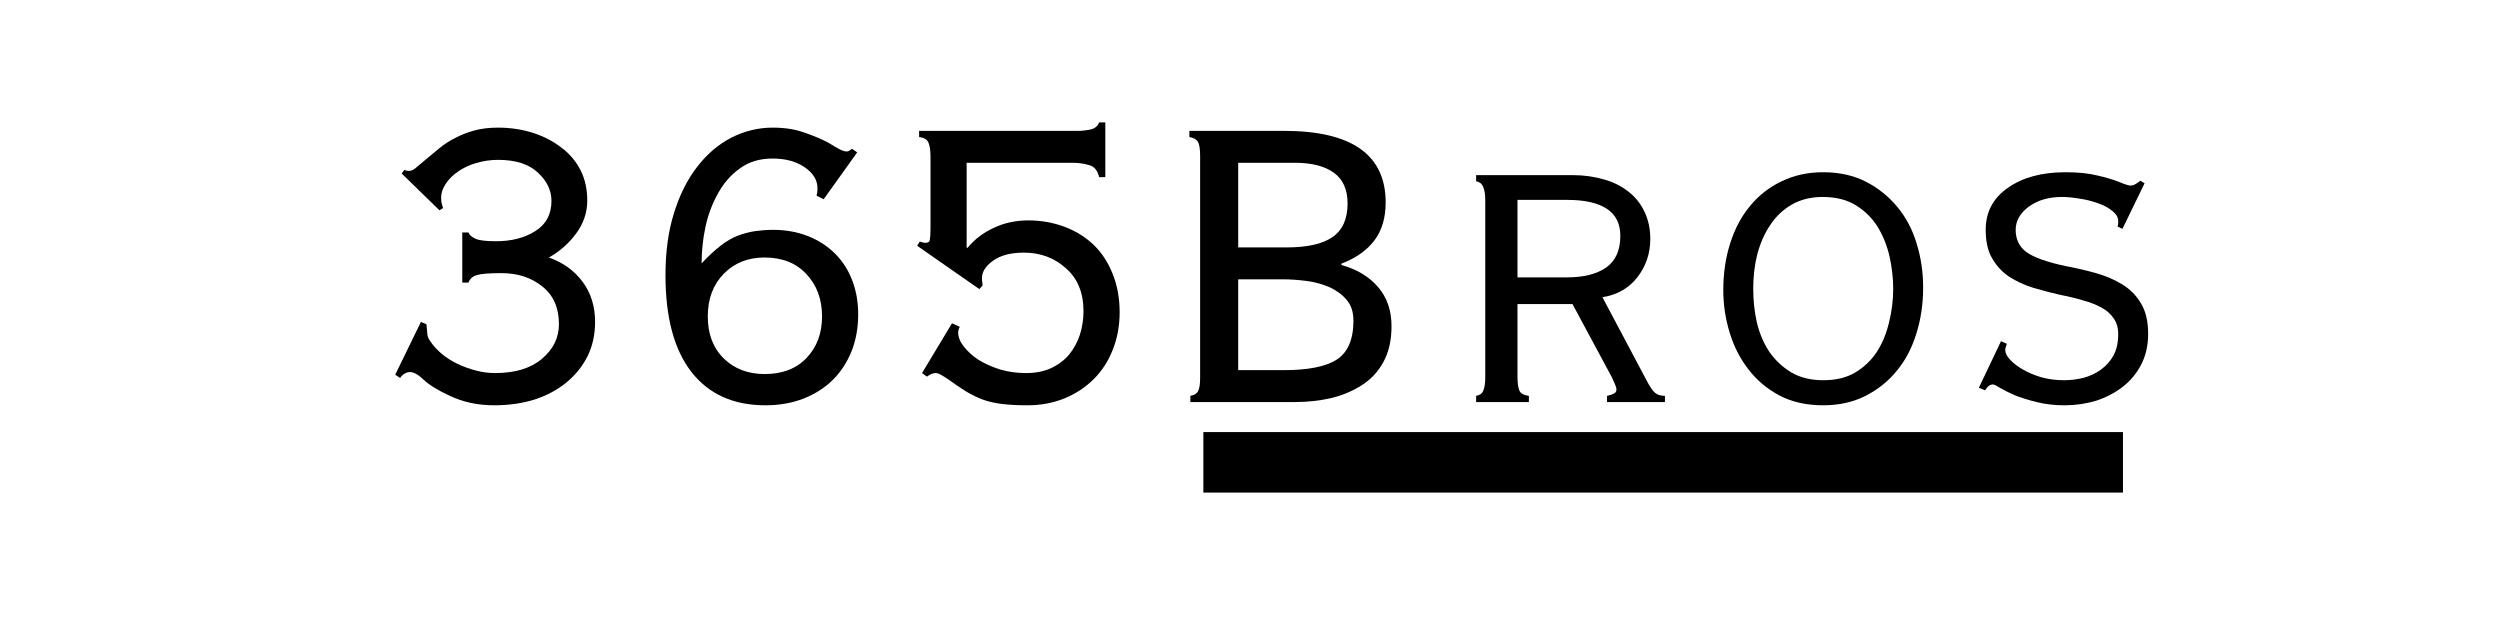
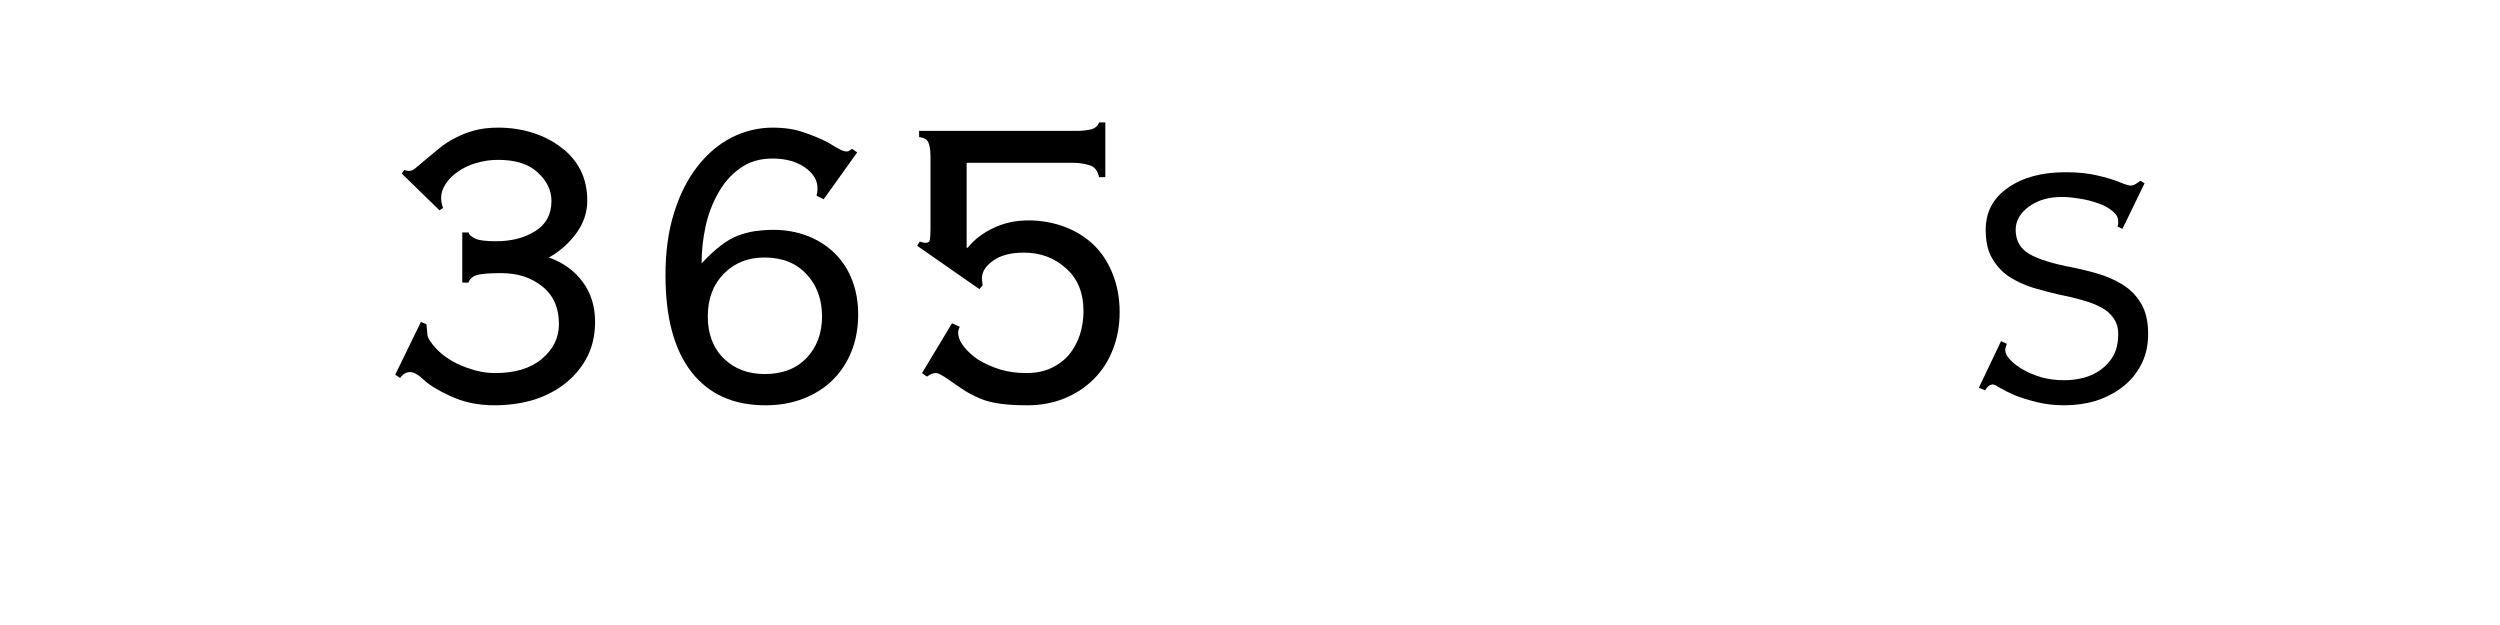
<svg xmlns="http://www.w3.org/2000/svg" width="160" zoomAndPan="magnify" viewBox="0 0 120 30" height="40" preserveAspectRatio="xMidYMid meet" version="1.0">
  <defs>
    <g />
  </defs>
  <g fill="#000000" fill-opacity="1">
    <g transform="translate(18.048, 19.298)">
      <g>
        <path d="M 5.859 -13.172 C 6.453 -13.172 7.008 -13.086 7.531 -12.922 C 8.051 -12.754 8.504 -12.52 8.891 -12.219 C 9.285 -11.926 9.594 -11.566 9.812 -11.141 C 10.031 -10.711 10.141 -10.223 10.141 -9.672 C 10.141 -9.098 9.961 -8.57 9.609 -8.094 C 9.254 -7.613 8.816 -7.227 8.297 -6.938 C 8.984 -6.695 9.523 -6.305 9.922 -5.766 C 10.316 -5.234 10.516 -4.594 10.516 -3.844 C 10.516 -3.238 10.395 -2.691 10.156 -2.203 C 9.914 -1.723 9.582 -1.305 9.156 -0.953 C 8.727 -0.598 8.219 -0.32 7.625 -0.125 C 7.031 0.062 6.379 0.156 5.672 0.156 C 4.891 0.156 4.18 0.004 3.547 -0.297 C 2.984 -0.555 2.566 -0.812 2.297 -1.062 C 2.035 -1.312 1.816 -1.438 1.641 -1.438 C 1.453 -1.438 1.289 -1.344 1.156 -1.156 L 0.922 -1.312 L 2.156 -3.844 L 2.422 -3.734 C 2.441 -3.504 2.457 -3.332 2.469 -3.219 C 2.488 -3.113 2.539 -3.004 2.625 -2.891 C 2.758 -2.691 2.938 -2.5 3.156 -2.312 C 3.375 -2.133 3.617 -1.977 3.891 -1.844 C 4.172 -1.707 4.469 -1.598 4.781 -1.516 C 5.094 -1.43 5.406 -1.391 5.719 -1.391 C 6.676 -1.391 7.426 -1.617 7.969 -2.078 C 8.508 -2.535 8.781 -3.086 8.781 -3.734 C 8.781 -4.523 8.516 -5.129 7.984 -5.547 C 7.461 -5.973 6.805 -6.188 6.016 -6.188 C 5.43 -6.188 5.039 -6.156 4.844 -6.094 C 4.645 -6.039 4.508 -5.922 4.438 -5.734 L 4.141 -5.734 L 4.141 -8.141 L 4.438 -8.141 C 4.477 -8.023 4.586 -7.926 4.766 -7.844 C 4.941 -7.758 5.273 -7.719 5.766 -7.719 C 6.504 -7.719 7.129 -7.879 7.641 -8.203 C 8.16 -8.523 8.422 -9.008 8.422 -9.656 C 8.422 -10.164 8.203 -10.617 7.766 -11.016 C 7.336 -11.422 6.703 -11.625 5.859 -11.625 C 5.484 -11.625 5.129 -11.57 4.797 -11.469 C 4.473 -11.375 4.188 -11.238 3.938 -11.062 C 3.688 -10.895 3.488 -10.695 3.344 -10.469 C 3.195 -10.25 3.125 -10.023 3.125 -9.797 C 3.125 -9.754 3.129 -9.688 3.141 -9.594 C 3.16 -9.5 3.188 -9.406 3.219 -9.312 L 3.047 -9.203 L 1.234 -10.969 L 1.359 -11.141 C 1.422 -11.109 1.492 -11.094 1.578 -11.094 C 1.691 -11.094 1.805 -11.145 1.922 -11.25 C 2.047 -11.352 2.207 -11.488 2.406 -11.656 C 2.613 -11.832 2.828 -12.008 3.047 -12.188 C 3.273 -12.375 3.523 -12.535 3.797 -12.672 C 4.066 -12.816 4.367 -12.938 4.703 -13.031 C 5.047 -13.125 5.43 -13.172 5.859 -13.172 Z M 5.859 -13.172 " />
      </g>
    </g>
  </g>
  <g fill="#000000" fill-opacity="1">
    <g transform="translate(30.427, 19.298)">
      <g>
        <path d="M 3.547 -4.109 C 3.547 -3.266 3.801 -2.594 4.312 -2.094 C 4.82 -1.594 5.477 -1.344 6.281 -1.344 C 7.125 -1.344 7.789 -1.598 8.281 -2.109 C 8.781 -2.629 9.031 -3.297 9.031 -4.109 C 9.031 -4.93 8.781 -5.609 8.281 -6.141 C 7.789 -6.672 7.117 -6.938 6.266 -6.938 C 5.473 -6.938 4.82 -6.676 4.312 -6.156 C 3.801 -5.633 3.547 -4.953 3.547 -4.109 Z M 6.656 -13.172 C 7.238 -13.172 7.742 -13.094 8.172 -12.938 C 8.609 -12.789 8.992 -12.629 9.328 -12.453 C 9.547 -12.316 9.723 -12.211 9.859 -12.141 C 10.004 -12.066 10.109 -12.031 10.172 -12.031 C 10.203 -12.031 10.234 -12.031 10.266 -12.031 C 10.305 -12.039 10.375 -12.082 10.469 -12.156 L 10.719 -11.984 L 9.109 -9.734 L 8.766 -9.906 C 8.773 -9.938 8.785 -9.977 8.797 -10.031 C 8.805 -10.094 8.812 -10.172 8.812 -10.266 C 8.812 -10.648 8.609 -10.984 8.203 -11.266 C 7.797 -11.547 7.281 -11.688 6.656 -11.688 C 6.039 -11.688 5.52 -11.531 5.094 -11.219 C 4.664 -10.914 4.316 -10.52 4.047 -10.031 C 3.773 -9.551 3.57 -9.016 3.438 -8.422 C 3.312 -7.828 3.25 -7.238 3.25 -6.656 C 3.57 -7 3.875 -7.281 4.156 -7.5 C 4.438 -7.719 4.711 -7.879 4.984 -7.984 C 5.254 -8.086 5.531 -8.16 5.812 -8.203 C 6.094 -8.242 6.383 -8.266 6.688 -8.266 C 7.289 -8.266 7.844 -8.164 8.344 -7.969 C 8.852 -7.77 9.289 -7.488 9.656 -7.125 C 10.02 -6.758 10.297 -6.328 10.484 -5.828 C 10.672 -5.336 10.766 -4.797 10.766 -4.203 C 10.766 -3.566 10.66 -2.984 10.453 -2.453 C 10.242 -1.922 9.945 -1.461 9.562 -1.078 C 9.176 -0.691 8.707 -0.391 8.156 -0.172 C 7.602 0.047 6.988 0.156 6.312 0.156 C 4.781 0.156 3.598 -0.375 2.766 -1.438 C 1.93 -2.508 1.516 -4.062 1.516 -6.094 C 1.516 -7.195 1.648 -8.188 1.922 -9.062 C 2.191 -9.938 2.562 -10.676 3.031 -11.281 C 3.5 -11.895 4.047 -12.363 4.672 -12.688 C 5.305 -13.008 5.969 -13.172 6.656 -13.172 Z M 6.656 -13.172 " />
      </g>
    </g>
  </g>
  <g fill="#000000" fill-opacity="1">
    <g transform="translate(42.805, 19.298)">
      <g>
        <path d="M 10.25 -10.797 L 9.953 -10.797 C 9.879 -11.117 9.719 -11.312 9.469 -11.375 C 9.227 -11.445 8.969 -11.484 8.688 -11.484 L 3.594 -11.484 L 3.594 -7.406 L 3.641 -7.406 C 3.973 -7.812 4.391 -8.129 4.891 -8.359 C 5.391 -8.598 5.945 -8.719 6.562 -8.719 C 7.164 -8.719 7.734 -8.617 8.266 -8.422 C 8.805 -8.223 9.273 -7.938 9.672 -7.562 C 10.066 -7.188 10.375 -6.723 10.594 -6.172 C 10.82 -5.617 10.938 -5 10.938 -4.312 C 10.938 -3.664 10.828 -3.066 10.609 -2.516 C 10.398 -1.973 10.098 -1.504 9.703 -1.109 C 9.305 -0.711 8.832 -0.398 8.281 -0.172 C 7.738 0.047 7.148 0.156 6.516 0.156 C 6.035 0.156 5.629 0.133 5.297 0.094 C 4.961 0.051 4.66 -0.016 4.391 -0.109 C 4.117 -0.211 3.848 -0.344 3.578 -0.5 C 3.316 -0.664 3.023 -0.863 2.703 -1.094 C 2.586 -1.176 2.477 -1.242 2.375 -1.297 C 2.281 -1.359 2.191 -1.391 2.109 -1.391 C 2.023 -1.391 1.941 -1.367 1.859 -1.328 C 1.785 -1.285 1.727 -1.25 1.688 -1.219 L 1.453 -1.391 L 2.891 -3.781 L 3.266 -3.609 C 3.211 -3.516 3.188 -3.426 3.188 -3.344 C 3.188 -3.125 3.273 -2.898 3.453 -2.672 C 3.629 -2.441 3.863 -2.227 4.156 -2.031 C 4.457 -1.844 4.805 -1.688 5.203 -1.562 C 5.598 -1.445 6.016 -1.391 6.453 -1.391 C 6.898 -1.391 7.297 -1.469 7.641 -1.625 C 7.992 -1.789 8.285 -2.008 8.516 -2.281 C 8.742 -2.562 8.914 -2.879 9.031 -3.234 C 9.145 -3.598 9.203 -3.973 9.203 -4.359 C 9.203 -5.242 8.922 -5.93 8.359 -6.422 C 7.805 -6.922 7.133 -7.172 6.344 -7.172 C 5.707 -7.172 5.211 -7.039 4.859 -6.781 C 4.504 -6.531 4.328 -6.25 4.328 -5.938 C 4.328 -5.883 4.332 -5.82 4.344 -5.75 C 4.352 -5.676 4.359 -5.625 4.359 -5.594 L 4.203 -5.422 L 1.219 -7.5 L 1.344 -7.703 C 1.469 -7.66 1.555 -7.641 1.609 -7.641 C 1.742 -7.641 1.816 -7.691 1.828 -7.797 C 1.848 -7.91 1.859 -8.082 1.859 -8.312 L 1.859 -11.781 C 1.859 -12.062 1.828 -12.281 1.766 -12.438 C 1.711 -12.594 1.562 -12.688 1.312 -12.719 L 1.312 -13.016 L 8.938 -13.016 C 9.113 -13.016 9.305 -13.035 9.516 -13.078 C 9.734 -13.117 9.879 -13.234 9.953 -13.422 L 10.25 -13.422 Z M 10.25 -10.797 " />
      </g>
    </g>
  </g>
  <g fill="#000000" fill-opacity="1">
    <g transform="translate(55.184, 19.298)">
      <g>
-         <path d="M 6.438 -1.531 C 7.594 -1.531 8.438 -1.695 8.969 -2.031 C 9.508 -2.375 9.781 -3 9.781 -3.906 C 9.781 -4.32 9.672 -4.656 9.453 -4.906 C 9.234 -5.164 8.957 -5.367 8.625 -5.516 C 8.289 -5.66 7.926 -5.758 7.531 -5.812 C 7.133 -5.863 6.754 -5.891 6.391 -5.891 L 4.25 -5.891 L 4.25 -1.531 Z M 6.562 -7.422 C 7.562 -7.422 8.301 -7.586 8.781 -7.922 C 9.258 -8.254 9.5 -8.789 9.5 -9.531 C 9.5 -10.207 9.273 -10.703 8.828 -11.016 C 8.391 -11.328 7.773 -11.484 6.984 -11.484 L 4.25 -11.484 L 4.25 -7.422 Z M 6.453 -13.016 C 9.703 -13.016 11.328 -11.867 11.328 -9.578 C 11.328 -8.836 11.145 -8.227 10.781 -7.75 C 10.426 -7.281 9.898 -6.91 9.203 -6.641 L 9.203 -6.578 C 9.93 -6.379 10.516 -6.031 10.953 -5.531 C 11.391 -5.031 11.609 -4.398 11.609 -3.641 C 11.609 -2.961 11.477 -2.391 11.219 -1.922 C 10.969 -1.461 10.625 -1.094 10.188 -0.812 C 9.75 -0.531 9.254 -0.32 8.703 -0.188 C 8.148 -0.062 7.578 0 6.984 0 L 1.953 0 L 1.953 -0.297 C 2.141 -0.328 2.266 -0.406 2.328 -0.531 C 2.391 -0.656 2.422 -0.863 2.422 -1.156 L 2.422 -11.828 C 2.422 -12.16 2.383 -12.383 2.312 -12.5 C 2.238 -12.613 2.102 -12.688 1.906 -12.719 L 1.906 -13.016 Z M 6.453 -13.016 " />
-       </g>
+         </g>
    </g>
  </g>
  <g fill="#000000" fill-opacity="1">
    <g transform="translate(68.948, 19.298)">
      <g>
-         <path d="M 6.266 -5.984 C 7.066 -5.984 7.691 -6.141 8.141 -6.453 C 8.598 -6.773 8.828 -7.281 8.828 -7.969 C 8.828 -8.562 8.609 -9 8.172 -9.281 C 7.742 -9.562 7.113 -9.703 6.281 -9.703 L 3.891 -9.703 L 3.891 -5.984 Z M 6.562 -10.891 C 7.082 -10.891 7.57 -10.82 8.031 -10.688 C 8.488 -10.562 8.879 -10.367 9.203 -10.109 C 9.535 -9.859 9.797 -9.535 9.984 -9.141 C 10.172 -8.754 10.266 -8.316 10.266 -7.828 C 10.266 -7.129 10.055 -6.516 9.641 -5.984 C 9.234 -5.461 8.676 -5.145 7.969 -5.031 L 10.125 -0.969 C 10.258 -0.719 10.383 -0.539 10.5 -0.438 C 10.613 -0.344 10.77 -0.297 10.969 -0.297 L 10.969 0 L 8.188 0 L 8.188 -0.297 C 8.289 -0.316 8.391 -0.348 8.484 -0.391 C 8.586 -0.43 8.641 -0.5 8.641 -0.594 C 8.641 -0.676 8.613 -0.77 8.562 -0.875 C 8.508 -0.988 8.461 -1.094 8.422 -1.188 L 6.531 -4.703 L 3.891 -4.703 L 3.891 -1.234 C 3.891 -0.922 3.922 -0.691 3.984 -0.547 C 4.047 -0.41 4.195 -0.328 4.438 -0.297 L 4.438 0 L 1.906 0 L 1.906 -0.297 C 2.082 -0.328 2.195 -0.41 2.25 -0.547 C 2.312 -0.691 2.344 -0.906 2.344 -1.188 L 2.344 -9.703 C 2.344 -9.961 2.312 -10.164 2.25 -10.312 C 2.195 -10.469 2.082 -10.562 1.906 -10.594 L 1.906 -10.891 Z M 6.562 -10.891 " />
-       </g>
+         </g>
    </g>
  </g>
  <g fill="#000000" fill-opacity="1">
    <g transform="translate(81.327, 19.298)">
      <g>
-         <path d="M 2.828 -5.438 C 2.828 -4.895 2.883 -4.359 3 -3.828 C 3.125 -3.305 3.32 -2.836 3.594 -2.422 C 3.875 -2.016 4.227 -1.68 4.656 -1.422 C 5.082 -1.172 5.594 -1.047 6.188 -1.047 C 6.781 -1.047 7.285 -1.164 7.703 -1.406 C 8.129 -1.656 8.477 -1.984 8.75 -2.391 C 9.02 -2.805 9.219 -3.281 9.344 -3.812 C 9.477 -4.344 9.547 -4.883 9.547 -5.438 C 9.547 -5.938 9.488 -6.445 9.375 -6.969 C 9.258 -7.488 9.07 -7.961 8.812 -8.391 C 8.551 -8.816 8.203 -9.164 7.766 -9.438 C 7.336 -9.707 6.801 -9.844 6.156 -9.844 C 5.602 -9.844 5.113 -9.723 4.688 -9.484 C 4.27 -9.242 3.926 -8.922 3.656 -8.516 C 3.383 -8.117 3.176 -7.656 3.031 -7.125 C 2.895 -6.602 2.828 -6.039 2.828 -5.438 Z M 6.188 -11.031 C 6.957 -11.031 7.641 -10.879 8.234 -10.578 C 8.828 -10.273 9.332 -9.867 9.75 -9.359 C 10.164 -8.859 10.473 -8.273 10.672 -7.609 C 10.879 -6.941 10.984 -6.238 10.984 -5.5 C 10.984 -4.707 10.875 -3.969 10.656 -3.281 C 10.445 -2.594 10.133 -2 9.719 -1.5 C 9.312 -1 8.812 -0.598 8.219 -0.297 C 7.625 0.004 6.945 0.156 6.188 0.156 C 5.375 0.156 4.664 -0.004 4.062 -0.328 C 3.469 -0.648 2.973 -1.07 2.578 -1.594 C 2.18 -2.113 1.883 -2.703 1.688 -3.359 C 1.488 -4.023 1.391 -4.695 1.391 -5.375 C 1.391 -6.176 1.5 -6.922 1.719 -7.609 C 1.938 -8.305 2.254 -8.906 2.672 -9.406 C 3.086 -9.914 3.594 -10.312 4.188 -10.594 C 4.781 -10.883 5.445 -11.031 6.188 -11.031 Z M 6.188 -11.031 " />
-       </g>
+         </g>
    </g>
  </g>
  <g fill="#000000" fill-opacity="1">
    <g transform="translate(93.705, 19.298)">
      <g>
        <path d="M 5.438 -11.031 C 6.051 -11.031 6.562 -10.977 6.969 -10.875 C 7.383 -10.781 7.734 -10.676 8.016 -10.562 C 8.297 -10.445 8.477 -10.391 8.562 -10.391 C 8.645 -10.391 8.727 -10.414 8.812 -10.469 C 8.895 -10.52 8.969 -10.57 9.031 -10.625 L 9.234 -10.5 L 8.172 -8.312 L 7.938 -8.422 C 7.957 -8.484 7.969 -8.535 7.969 -8.578 C 7.969 -8.617 7.969 -8.656 7.969 -8.688 C 7.969 -8.863 7.875 -9.023 7.688 -9.172 C 7.5 -9.328 7.266 -9.453 6.984 -9.547 C 6.703 -9.648 6.406 -9.723 6.094 -9.766 C 5.789 -9.816 5.516 -9.844 5.266 -9.844 C 4.629 -9.844 4.098 -9.688 3.672 -9.375 C 3.254 -9.062 3.047 -8.691 3.047 -8.266 C 3.047 -7.805 3.223 -7.445 3.578 -7.188 C 3.93 -6.938 4.547 -6.719 5.422 -6.531 C 5.93 -6.438 6.426 -6.32 6.906 -6.188 C 7.383 -6.051 7.805 -5.867 8.172 -5.641 C 8.547 -5.41 8.844 -5.109 9.062 -4.734 C 9.289 -4.367 9.406 -3.879 9.406 -3.266 C 9.406 -2.703 9.289 -2.207 9.062 -1.781 C 8.844 -1.363 8.547 -1.008 8.172 -0.719 C 7.805 -0.438 7.383 -0.219 6.906 -0.062 C 6.426 0.082 5.922 0.156 5.391 0.156 C 4.898 0.156 4.453 0.102 4.047 0 C 3.641 -0.102 3.289 -0.211 3 -0.328 C 2.719 -0.453 2.488 -0.566 2.312 -0.672 C 2.133 -0.785 2.016 -0.844 1.953 -0.844 C 1.816 -0.844 1.691 -0.75 1.578 -0.562 L 1.281 -0.688 L 2.344 -2.922 L 2.625 -2.797 C 2.594 -2.711 2.57 -2.648 2.562 -2.609 C 2.551 -2.566 2.547 -2.531 2.547 -2.5 C 2.547 -2.352 2.625 -2.195 2.781 -2.031 C 2.938 -1.863 3.141 -1.707 3.391 -1.562 C 3.648 -1.414 3.945 -1.289 4.281 -1.188 C 4.625 -1.094 4.988 -1.047 5.375 -1.047 C 5.664 -1.047 5.969 -1.082 6.281 -1.156 C 6.594 -1.238 6.875 -1.367 7.125 -1.547 C 7.375 -1.723 7.578 -1.945 7.734 -2.219 C 7.891 -2.5 7.969 -2.848 7.969 -3.266 C 7.969 -3.566 7.895 -3.816 7.75 -4.016 C 7.613 -4.223 7.422 -4.395 7.172 -4.531 C 6.93 -4.664 6.641 -4.781 6.297 -4.875 C 5.961 -4.977 5.598 -5.066 5.203 -5.141 C 4.754 -5.242 4.316 -5.359 3.891 -5.484 C 3.461 -5.617 3.078 -5.797 2.734 -6.016 C 2.398 -6.242 2.129 -6.535 1.922 -6.891 C 1.711 -7.242 1.609 -7.703 1.609 -8.266 C 1.609 -9.117 1.961 -9.789 2.672 -10.281 C 3.379 -10.781 4.301 -11.031 5.438 -11.031 Z M 5.438 -11.031 " />
      </g>
    </g>
  </g>
-   <path stroke-linecap="butt" transform="matrix(0.726, 0, 0, 0.726, 57.76, 20.742)" fill="none" stroke-linejoin="miter" d="M 0.002 1.997 L 60.802 1.997 " stroke="#000000" stroke-width="4" stroke-opacity="1" stroke-miterlimit="4" />
</svg>